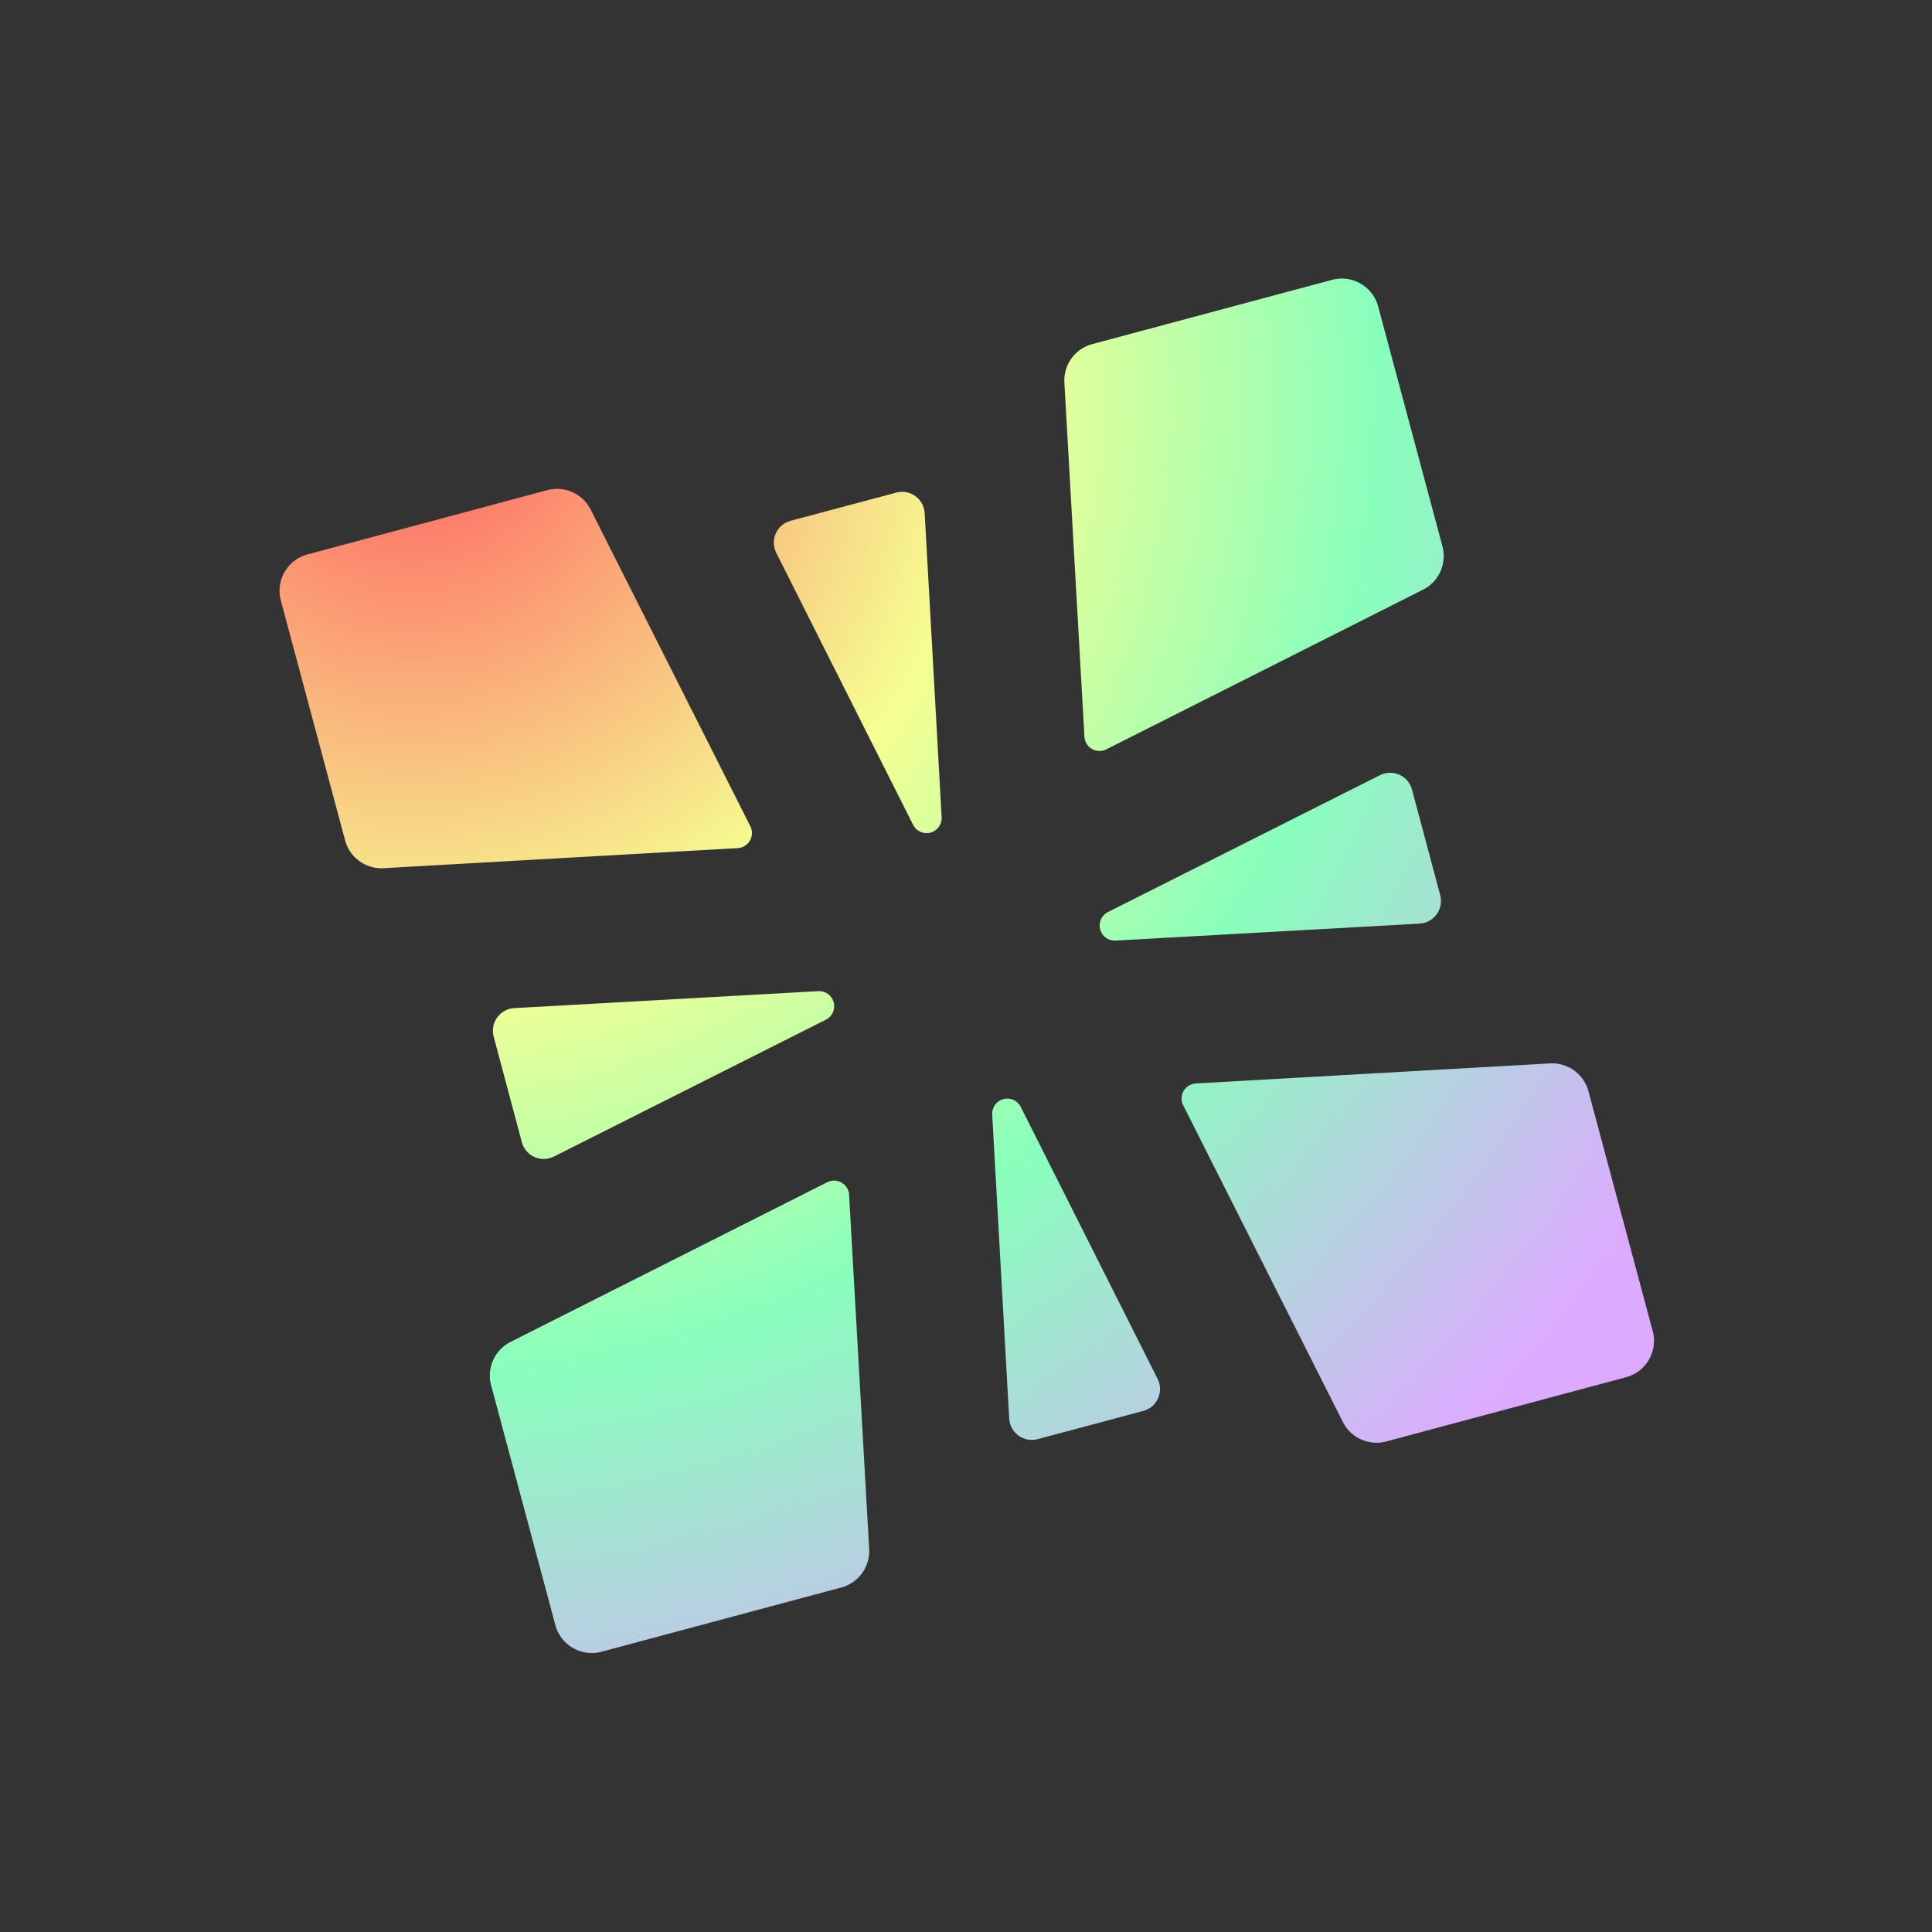
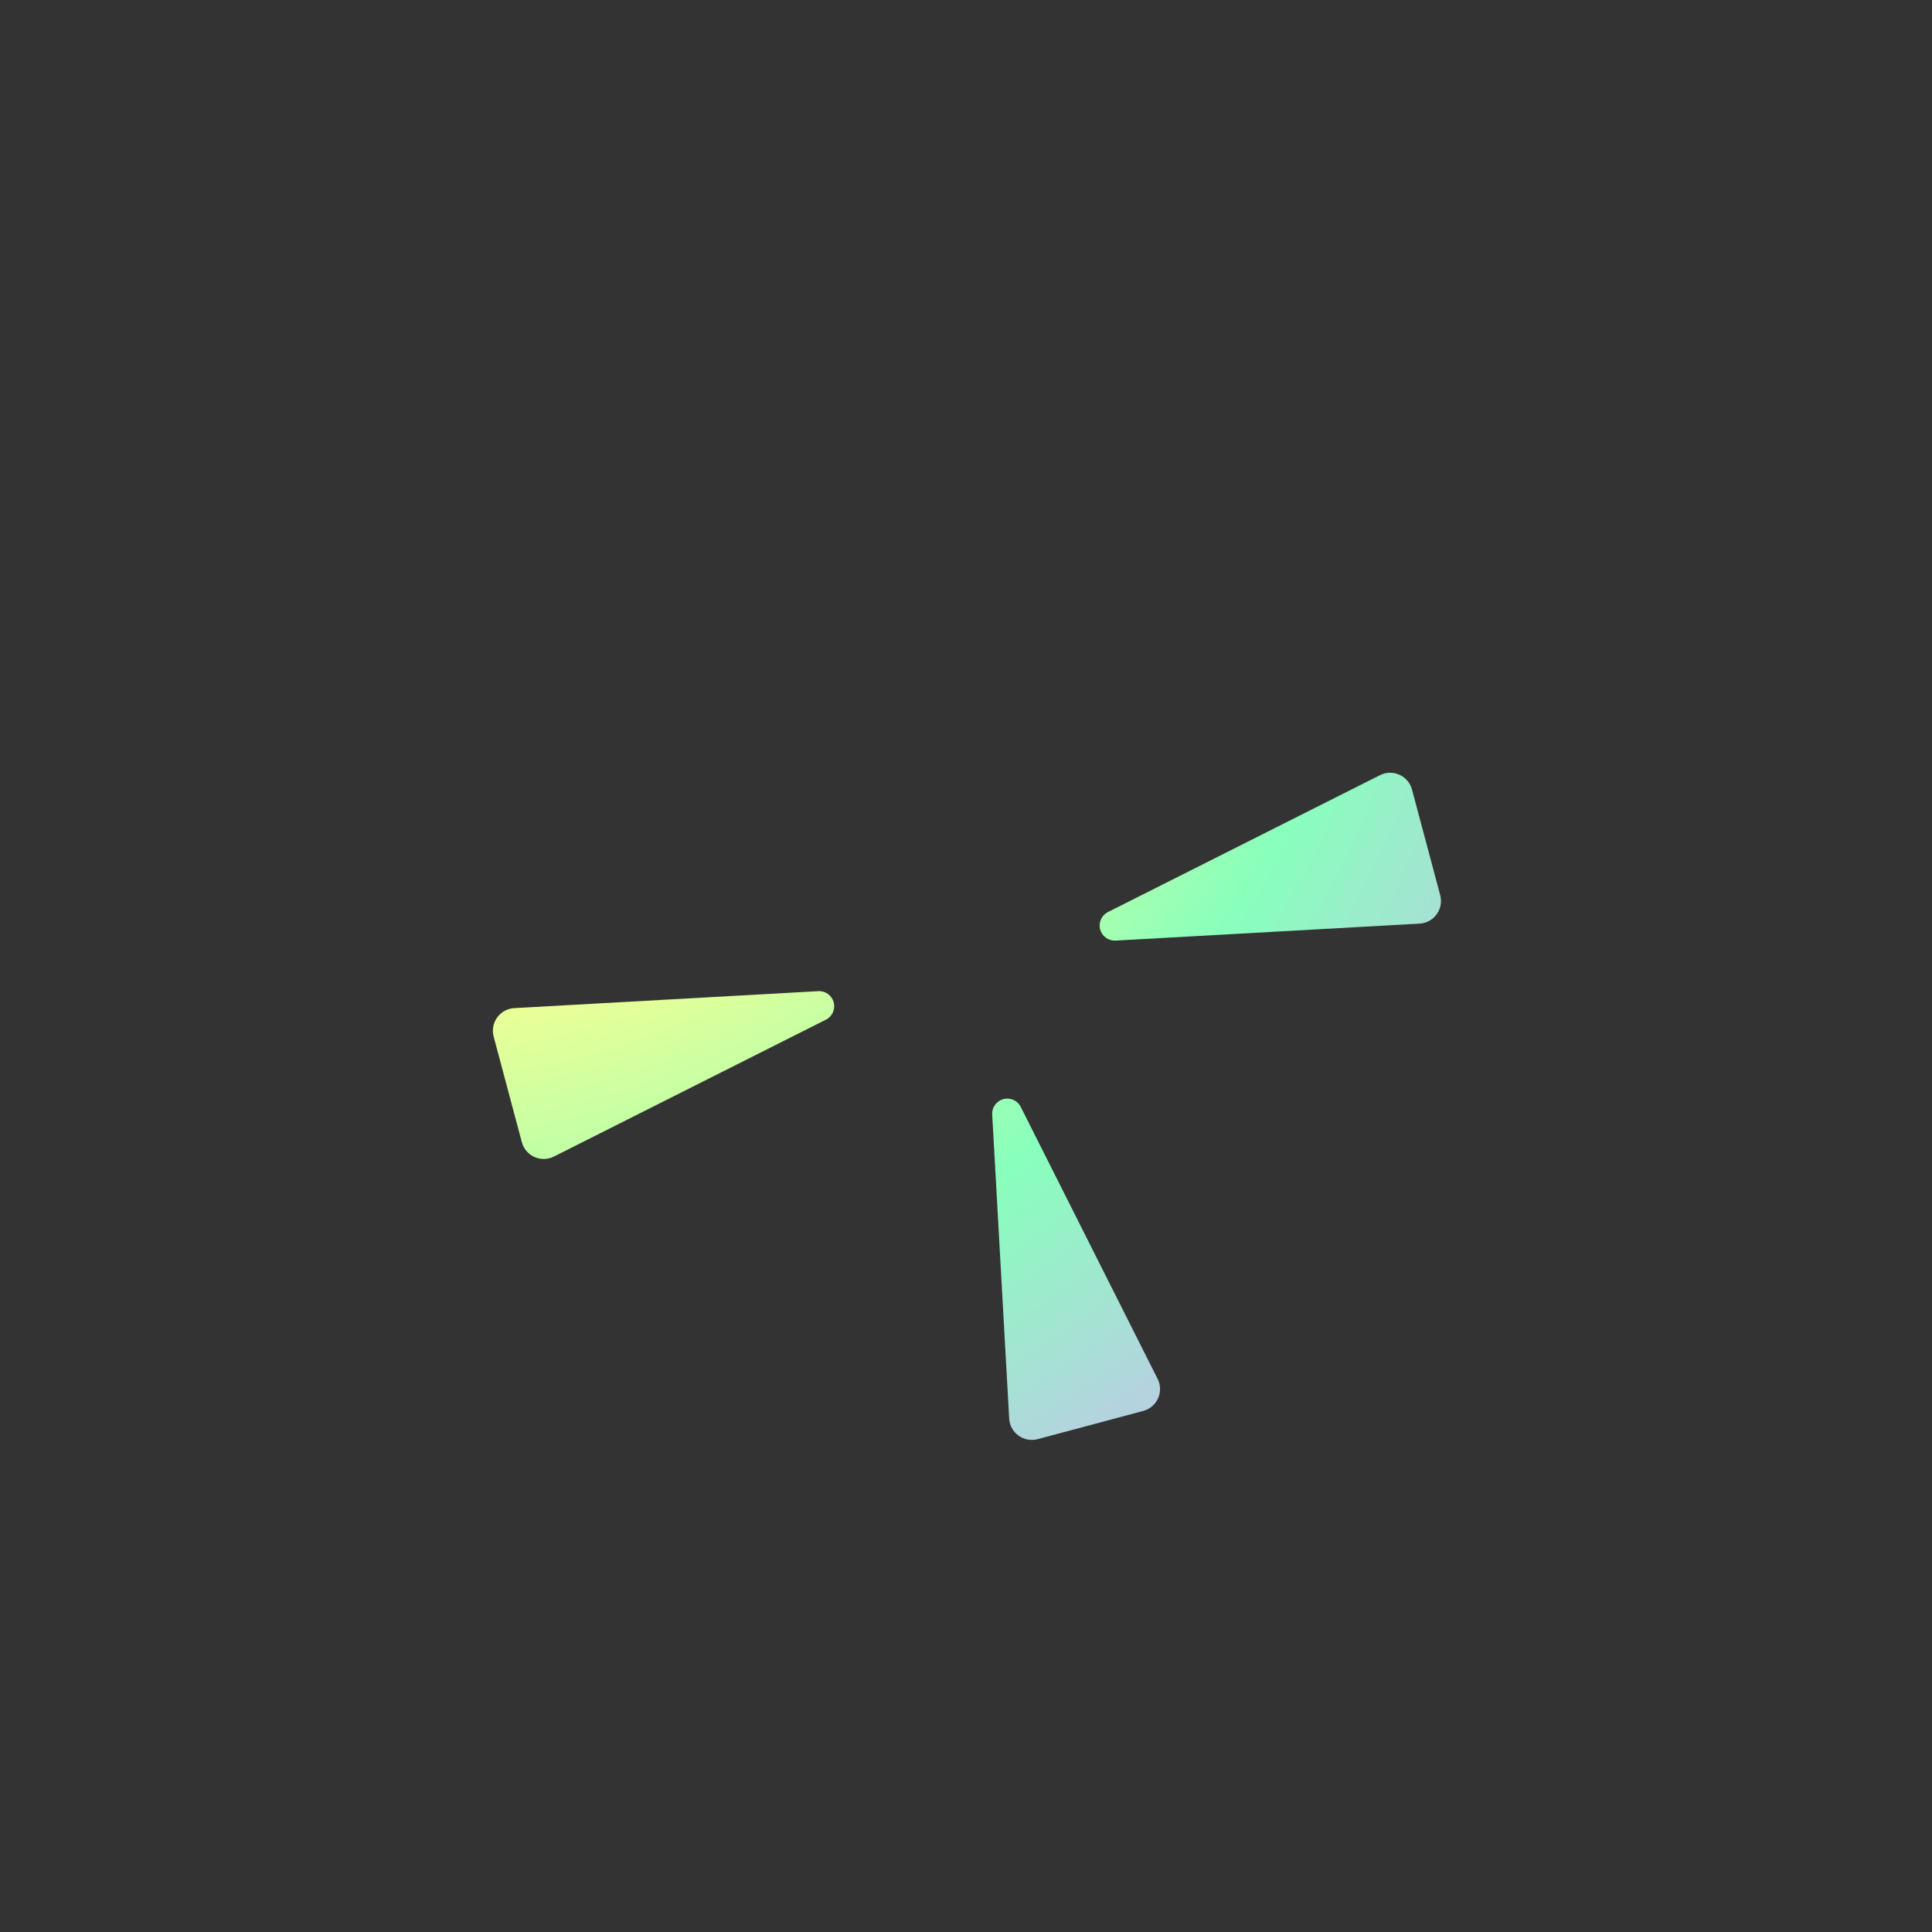
<svg xmlns="http://www.w3.org/2000/svg" xml:space="preserve" width="1025" height="1025" style="fill-rule:evenodd;clip-rule:evenodd;stroke-linejoin:round;stroke-miterlimit:2">
  <rect width="100%" height="100%" fill="#333333" stroke="none" />
  <path d="M0 0h1024v1024H0z" style="fill:none" transform="translate(.992 .43)" />
-   <path d="M824.769 273.885c0-27.76-22.504-50.263-50.263-50.263H443.66c-23.812 0-44.356 16.709-49.208 40.022l-96.326 462.84a20.107 20.107 0 0 0 23.78 23.78l462.841-96.325c23.312-4.852 40.022-25.397 40.022-49.209V273.885Z" style="fill:url(#a)" transform="rotate(165 261.872 483.37) scale(.398)" />
-   <path d="M833.098 263.644c-4.852-23.313-25.397-40.022-49.209-40.022H453.044c-27.759 0-50.263 22.503-50.263 50.263V604.73c0 23.812 16.709 44.357 40.022 49.209l462.84 96.325a20.103 20.103 0 0 0 23.78-23.78l-96.325-462.84Z" style="fill:url(#b)" transform="rotate(165 479.257 454.751) scale(.398)" />
-   <path d="M824.769 264.501c0-23.812-16.71-44.357-40.022-49.208l-462.841-96.326a20.108 20.108 0 0 0-23.78 23.78l96.326 462.841c4.852 23.312 25.396 40.021 49.208 40.021h330.846c27.759 0 50.263-22.503 50.263-50.263V264.501Z" style="fill:url(#c)" transform="rotate(165 233.253 265.987) scale(.398)" />
-   <path d="M929.423 142.747a20.105 20.105 0 0 0-23.78-23.78l-462.84 96.326c-23.313 4.851-40.022 25.396-40.022 49.208v330.845c0 27.76 22.504 50.263 50.263 50.263h330.845c23.812 0 44.357-16.709 49.209-40.021l96.325-462.841Z" style="fill:url(#d)" transform="rotate(165 450.637 237.368) scale(.398)" />
  <path d="M437.288 520.933c5.701-1.269 9.787-6.645 9.787-12.876 0-6.23-4.086-11.606-9.787-12.875l-242.945-54.096c-5.433-1.21-11.086.263-15.391 4.009-4.305 3.746-6.804 9.367-6.804 15.304v95.317c0 5.937 2.499 11.558 6.804 15.304 4.305 3.746 9.958 5.219 15.391 4.009l242.945-54.096Z" style="fill:url(#e)" transform="matrix(.629 -.168 .157 .588 81.334 308.139)" />
  <path d="M437.288 520.933c5.701-1.269 9.787-6.645 9.787-12.876 0-6.23-4.086-11.606-9.787-12.875l-242.945-54.096c-5.433-1.21-11.086.263-15.391 4.009-4.305 3.746-6.804 9.367-6.804 15.304v95.317c0 5.937 2.499 11.558 6.804 15.304 4.305 3.746 9.958 5.219 15.391 4.009l242.945-54.096Z" style="fill:url(#f)" transform="matrix(-.629 .168 -.157 -.588 944.649 716.721)" />
-   <path d="M437.288 520.933c5.701-1.269 9.787-6.645 9.787-12.876 0-6.23-4.086-11.606-9.787-12.875l-242.945-54.096c-5.433-1.21-11.086.263-15.391 4.009-4.305 3.746-6.804 9.367-6.804 15.304v95.317c0 5.937 2.499 11.558 6.804 15.304 4.305 3.746 9.958 5.219 15.391 4.009l242.945-54.096Z" style="fill:url(#g)" transform="matrix(.168 .629 -.588 .157 717.283 80.773)" />
  <path d="M437.288 520.933c5.701-1.269 9.787-6.645 9.787-12.876 0-6.23-4.086-11.606-9.787-12.875l-242.945-54.096c-5.433-1.21-11.086.263-15.391 4.009-4.305 3.746-6.804 9.367-6.804 15.304v95.317c0 5.937 2.499 11.558 6.804 15.304 4.305 3.746 9.958 5.219 15.391 4.009l242.945-54.096Z" style="fill:url(#h)" transform="matrix(-.168 -.629 .588 -.157 308.7 944.087)" />
  <defs>
    <radialGradient id="a" cx="0" cy="0" r="1" gradientTransform="rotate(-121.534 826.907 783.195) scale(1964.02)" gradientUnits="userSpaceOnUse">
      <stop offset="0" style="stop-color:#ff5d61;stop-opacity:1" />
      <stop offset=".39" style="stop-color:#f5ff92;stop-opacity:1" />
      <stop offset=".66" style="stop-color:#88ffbc;stop-opacity:1" />
      <stop offset="1" style="stop-color:#dcabff;stop-opacity:1" />
    </radialGradient>
    <radialGradient id="b" cx="0" cy="0" r="1" gradientTransform="rotate(-121.534 1373.233 477.452) scale(1964.02)" gradientUnits="userSpaceOnUse">
      <stop offset="0" style="stop-color:#ff5d61;stop-opacity:1" />
      <stop offset=".39" style="stop-color:#f5ff92;stop-opacity:1" />
      <stop offset=".66" style="stop-color:#88ffbc;stop-opacity:1" />
      <stop offset="1" style="stop-color:#dcabff;stop-opacity:1" />
    </radialGradient>
    <radialGradient id="c" cx="0" cy="0" r="1" gradientTransform="rotate(-121.534 521.164 236.868) scale(1964.02)" gradientUnits="userSpaceOnUse">
      <stop offset="0" style="stop-color:#ff5d61;stop-opacity:1" />
      <stop offset=".39" style="stop-color:#f5ff92;stop-opacity:1" />
      <stop offset=".66" style="stop-color:#88ffbc;stop-opacity:1" />
      <stop offset="1" style="stop-color:#dcabff;stop-opacity:1" />
    </radialGradient>
    <radialGradient id="d" cx="0" cy="0" r="1" gradientTransform="rotate(-121.534 1067.49 -68.875) scale(1964.02)" gradientUnits="userSpaceOnUse">
      <stop offset="0" style="stop-color:#ff5d61;stop-opacity:1" />
      <stop offset=".39" style="stop-color:#f5ff92;stop-opacity:1" />
      <stop offset=".66" style="stop-color:#88ffbc;stop-opacity:1" />
      <stop offset="1" style="stop-color:#dcabff;stop-opacity:1" />
    </radialGradient>
    <radialGradient id="e" cx="0" cy="0" r="1" gradientTransform="matrix(628.015 1095.01 -1023.45 671.92 238.793 -91.561)" gradientUnits="userSpaceOnUse">
      <stop offset="0" style="stop-color:#ff5d61;stop-opacity:1" />
      <stop offset=".39" style="stop-color:#f5ff92;stop-opacity:1" />
      <stop offset=".66" style="stop-color:#88ffbc;stop-opacity:1" />
      <stop offset="1" style="stop-color:#dcabff;stop-opacity:1" />
    </radialGradient>
    <radialGradient id="f" cx="0" cy="0" r="1" gradientTransform="matrix(-628.015 -1095.01 1023.45 -671.92 880.016 1107.68)" gradientUnits="userSpaceOnUse">
      <stop offset="0" style="stop-color:#ff5d61;stop-opacity:1" />
      <stop offset=".39" style="stop-color:#f5ff92;stop-opacity:1" />
      <stop offset=".66" style="stop-color:#88ffbc;stop-opacity:1" />
      <stop offset="1" style="stop-color:#dcabff;stop-opacity:1" />
    </radialGradient>
    <radialGradient id="g" cx="0" cy="0" r="1" gradientTransform="matrix(1023.45 -671.92 628.015 1095.01 -1.033 851.084)" gradientUnits="userSpaceOnUse">
      <stop offset="0" style="stop-color:#ff5d61;stop-opacity:1" />
      <stop offset=".39" style="stop-color:#f5ff92;stop-opacity:1" />
      <stop offset=".66" style="stop-color:#88ffbc;stop-opacity:1" />
      <stop offset="1" style="stop-color:#dcabff;stop-opacity:1" />
    </radialGradient>
    <radialGradient id="h" cx="0" cy="0" r="1" gradientTransform="matrix(-1023.45 671.92 -628.015 -1095.01 1119.84 165.031)" gradientUnits="userSpaceOnUse">
      <stop offset="0" style="stop-color:#ff5d61;stop-opacity:1" />
      <stop offset=".39" style="stop-color:#f5ff92;stop-opacity:1" />
      <stop offset=".66" style="stop-color:#88ffbc;stop-opacity:1" />
      <stop offset="1" style="stop-color:#dcabff;stop-opacity:1" />
    </radialGradient>
  </defs>
</svg>